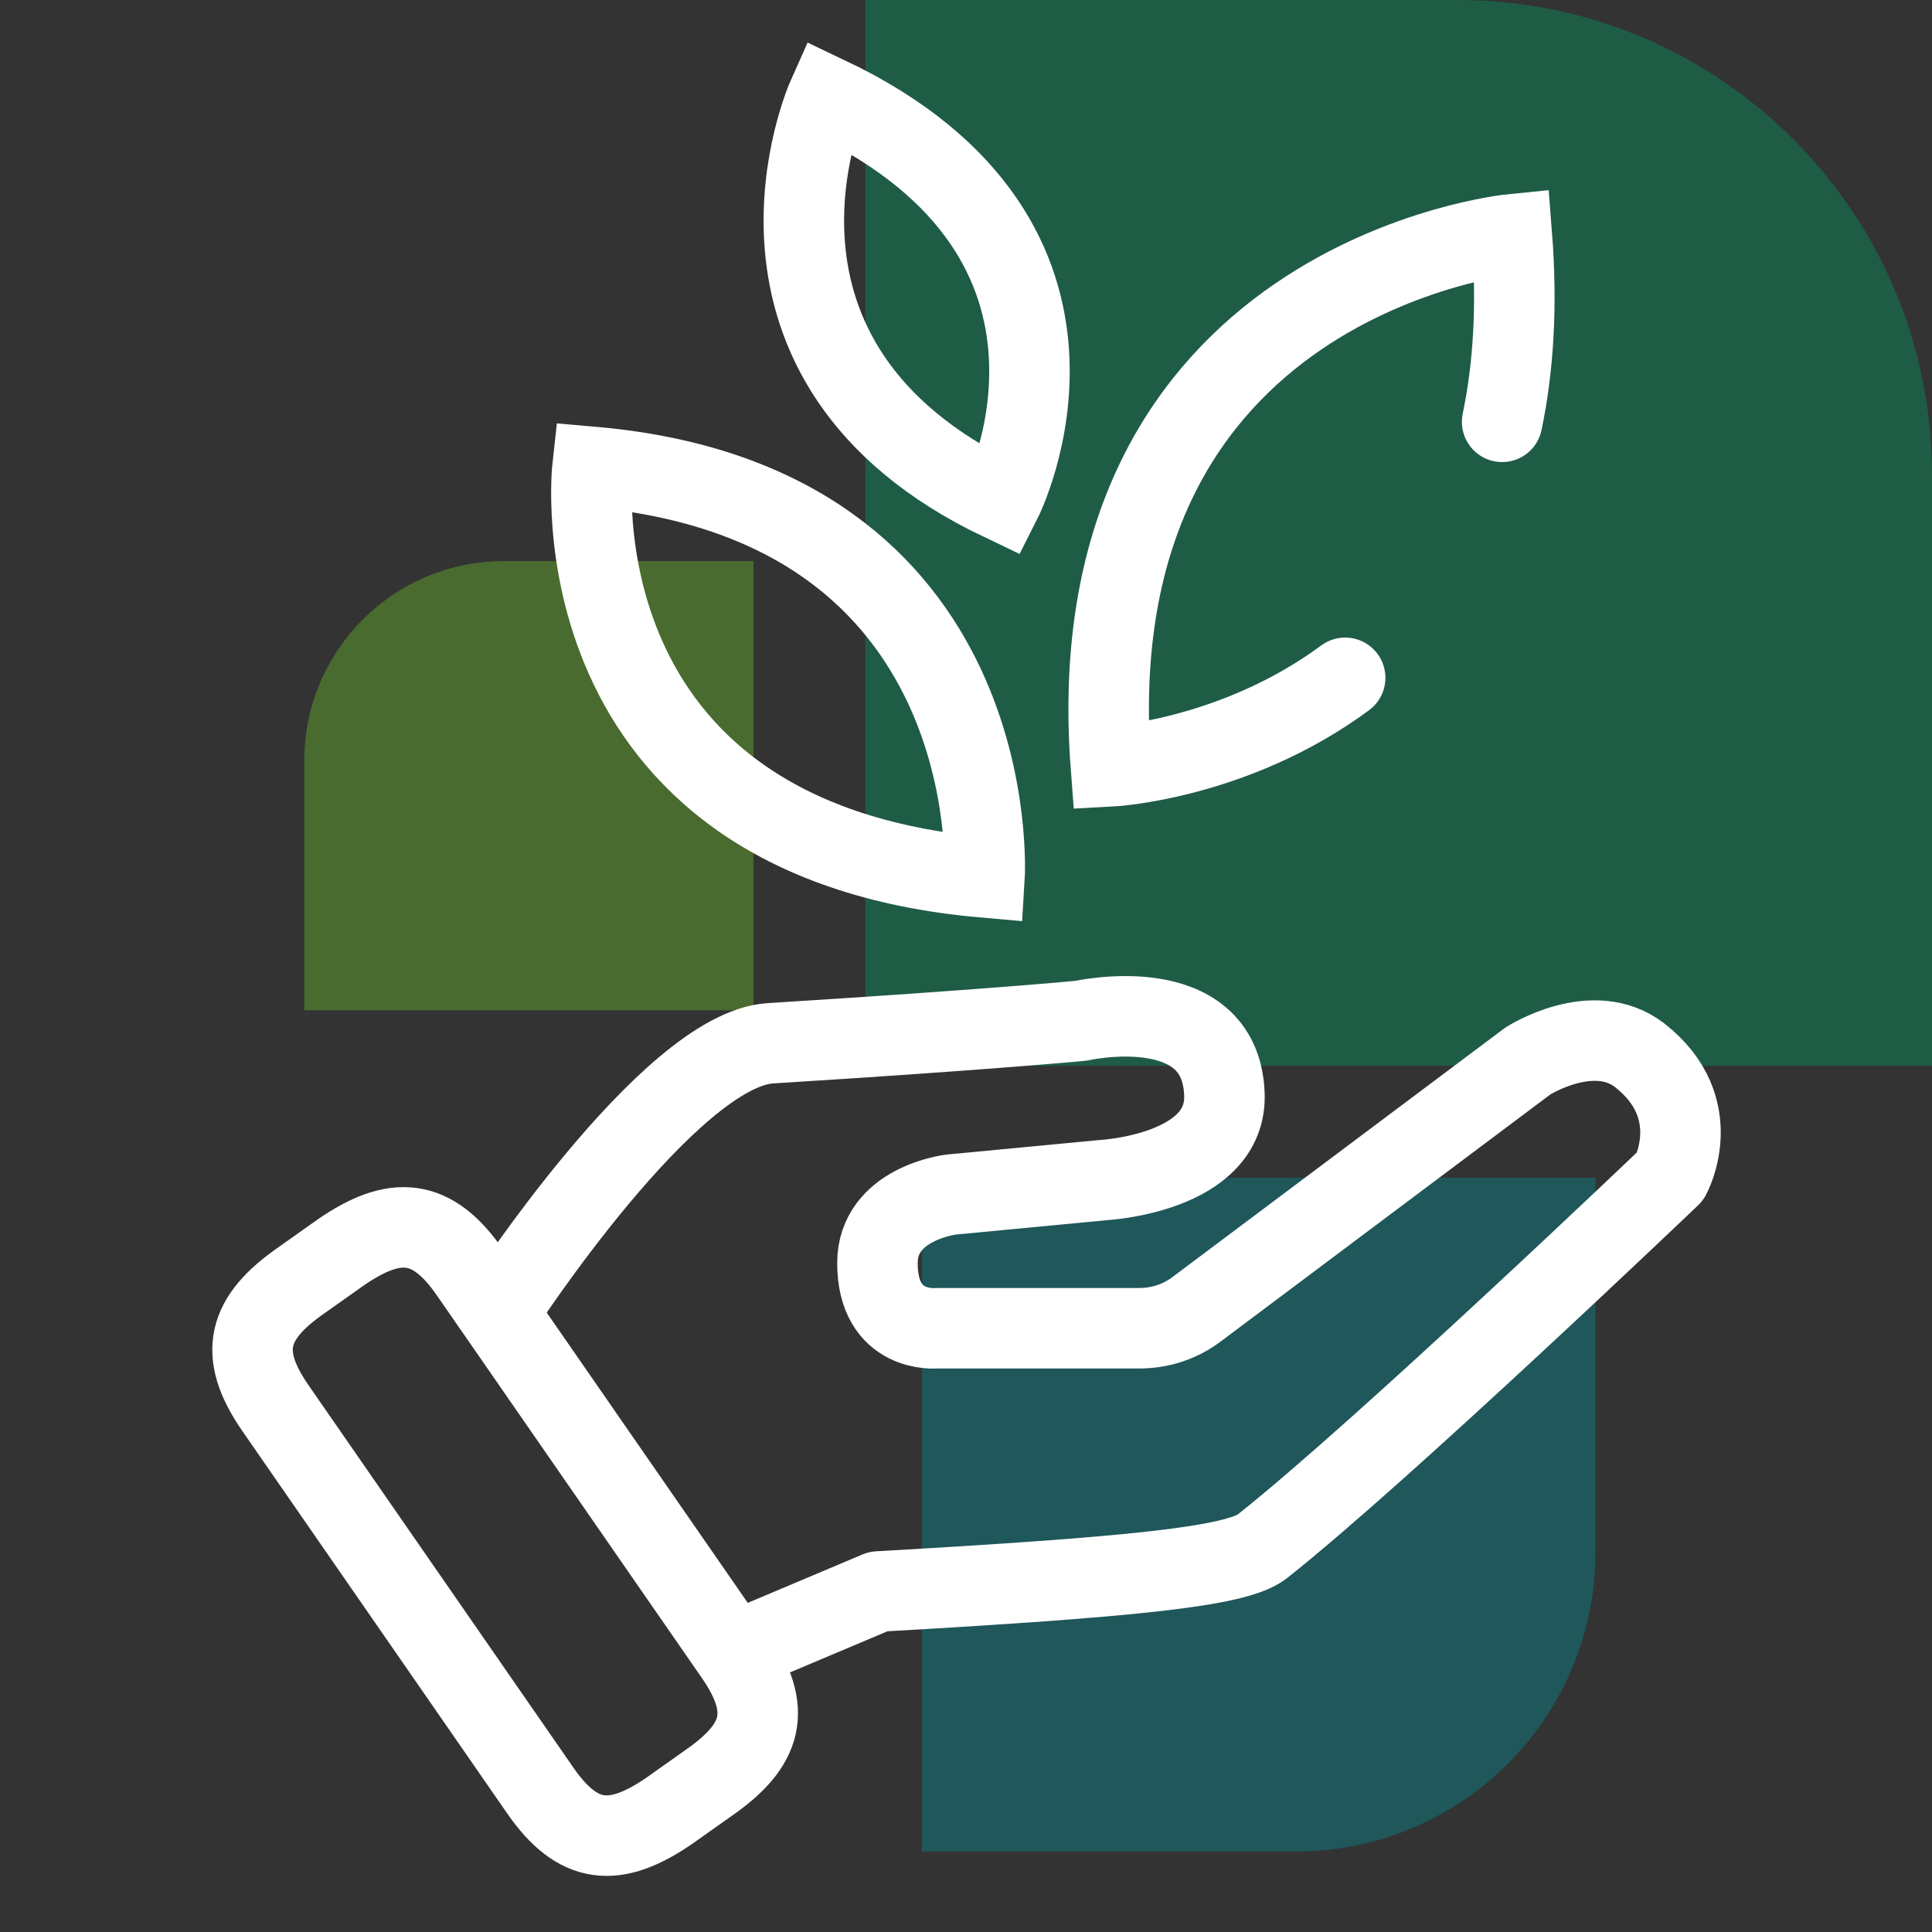
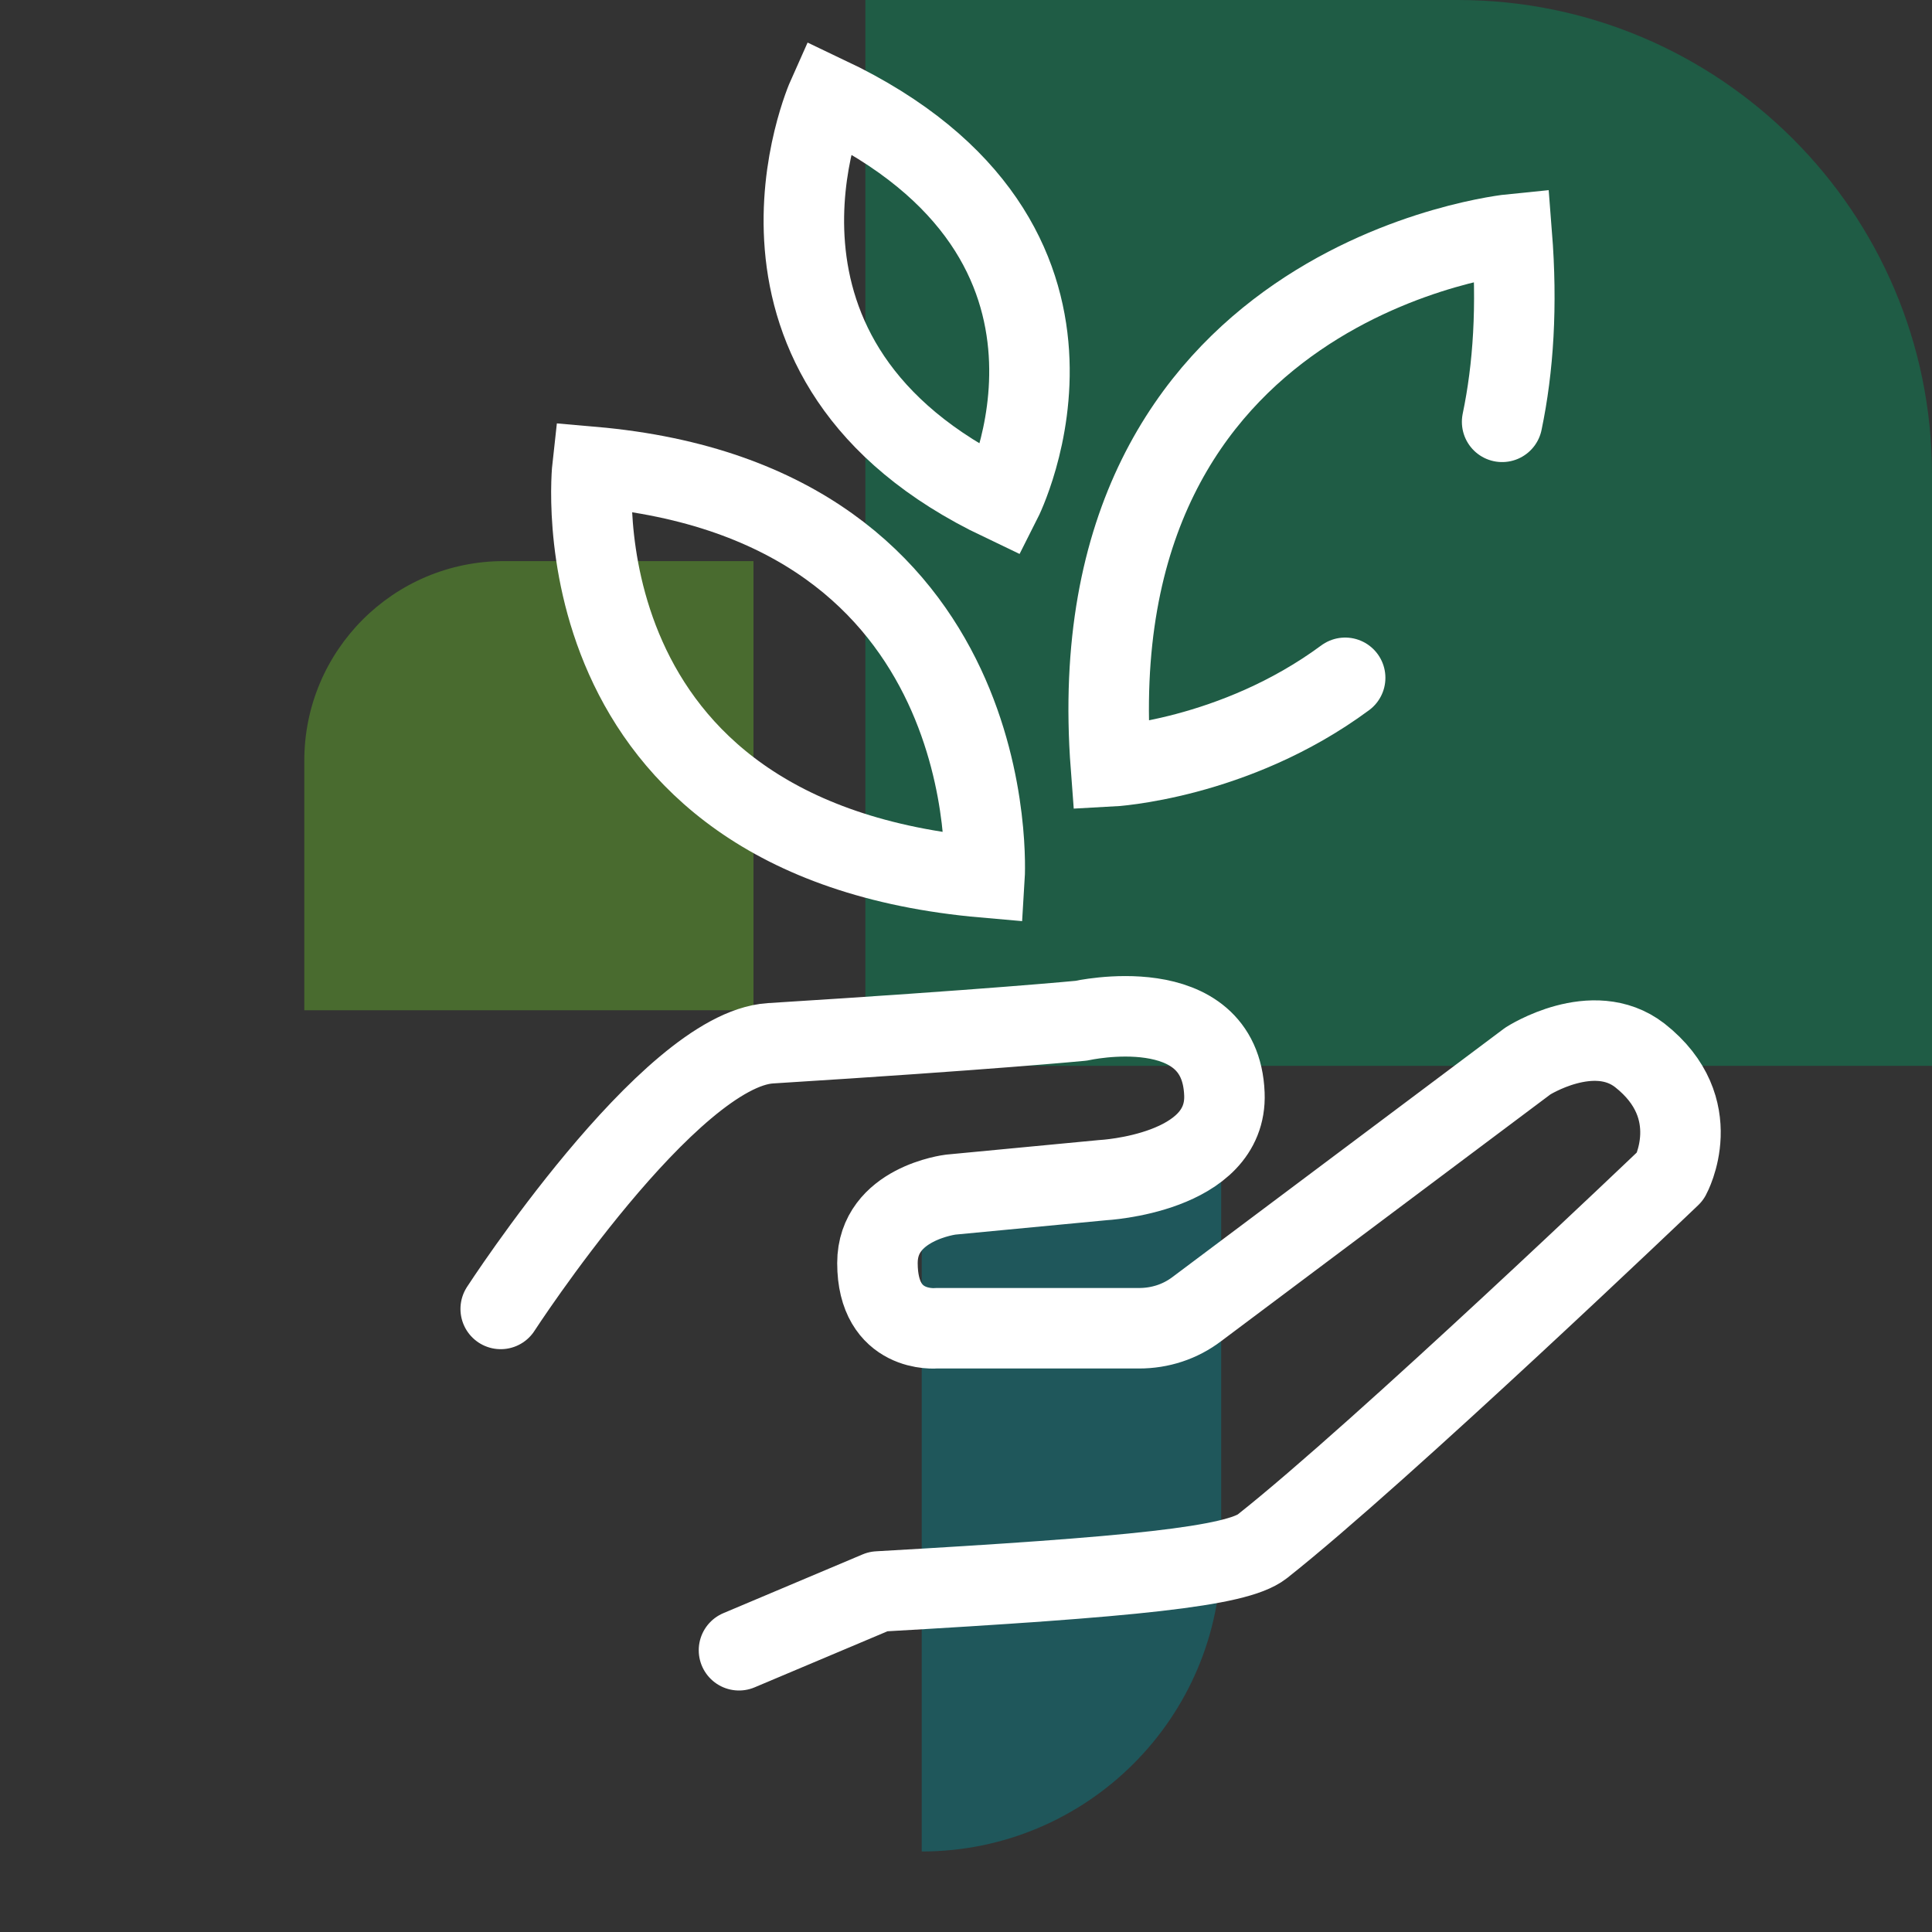
<svg xmlns="http://www.w3.org/2000/svg" id="Ebene_1" viewBox="0 0 24 24">
  <rect x="0" y="0" width="24" height="24" fill="#333333" stroke="none" />
  <defs>
    <style>.cls-1,.cls-2,.cls-3{fill:none;stroke:#fff;}.cls-1,.cls-3{stroke-miterlimit:10;}.cls-4{fill:#69be28;}.cls-4,.cls-5,.cls-6{fill-rule:evenodd;}.cls-2{stroke-linejoin:round;}.cls-2,.cls-3{stroke-linecap:round;}.cls-7{opacity:.4;}.cls-5{fill:#008b95;}.cls-6{fill:#00985f;}</style>
  </defs>
  <g class="cls-7">
-     <path id="Fill-1" class="cls-5" d="M11.45,14.64v8.36h4.65c2.05,0,3.72-1.66,3.72-3.72v-4.65H11.45" />
+     <path id="Fill-1" class="cls-5" d="M11.45,14.64v8.36c2.05,0,3.72-1.66,3.72-3.72v-4.65H11.45" />
    <path id="Fill-2" class="cls-4" d="M9.36,12.55V6.97h-3.1c-1.37,0-2.48,1.11-2.48,2.48v3.1h5.58" />
    <path id="Fill-3" class="cls-6" d="M10.76,13.24h13.24V5.89c0-3.25-2.64-5.89-5.89-5.89h-7.36V13.24" />
  </g>
  <g>
    <g id="like-2">
      <path id="Vector" class="cls-2" d="M6.22,16.26s2.09-3.22,3.35-3.3c2.73-.17,3.86-.28,3.86-.28,0,0,1.73-.39,1.78,.91,.04,.99-1.51,1.07-1.51,1.07l-1.89,.18s-.91,.11-.91,.85c0,.88,.73,.81,.73,.81h2.52c.26,0,.51-.08,.72-.24l4.11-3.08s.81-.52,1.39-.07c.84,.66,.38,1.5,.38,1.5,0,0-3.59,3.43-5.07,4.6-.32,.25-1.6,.38-4.77,.56l-1.73,.73" />
-       <path id="Vector-3" class="cls-2" d="M3.42,17.49c-.47-.68-.35-1.12,.33-1.59l.48-.34c.68-.47,1.14-.43,1.61,.25l3.29,4.75c.47,.68,.35,1.12-.33,1.59l-.48,.34c-.68,.47-1.14,.43-1.61-.25l-3.29-4.75Z" />
    </g>
    <path class="cls-3" d="M18.66,5.24c.14-.67,.19-1.44,.12-2.33,0,0-5.44,.54-4.98,6.61,0,0,1.53-.08,2.91-1.1" />
    <path class="cls-1" d="M12.44,6.22s1.63-3.22-2.16-5.02c0,0-1.47,3.29,2.16,5.02Z" />
    <path class="cls-1" d="M7.36,5.8s-.52,4.63,4.87,5.1c0,0,.29-4.65-4.87-5.1Z" />
  </g>
</svg>